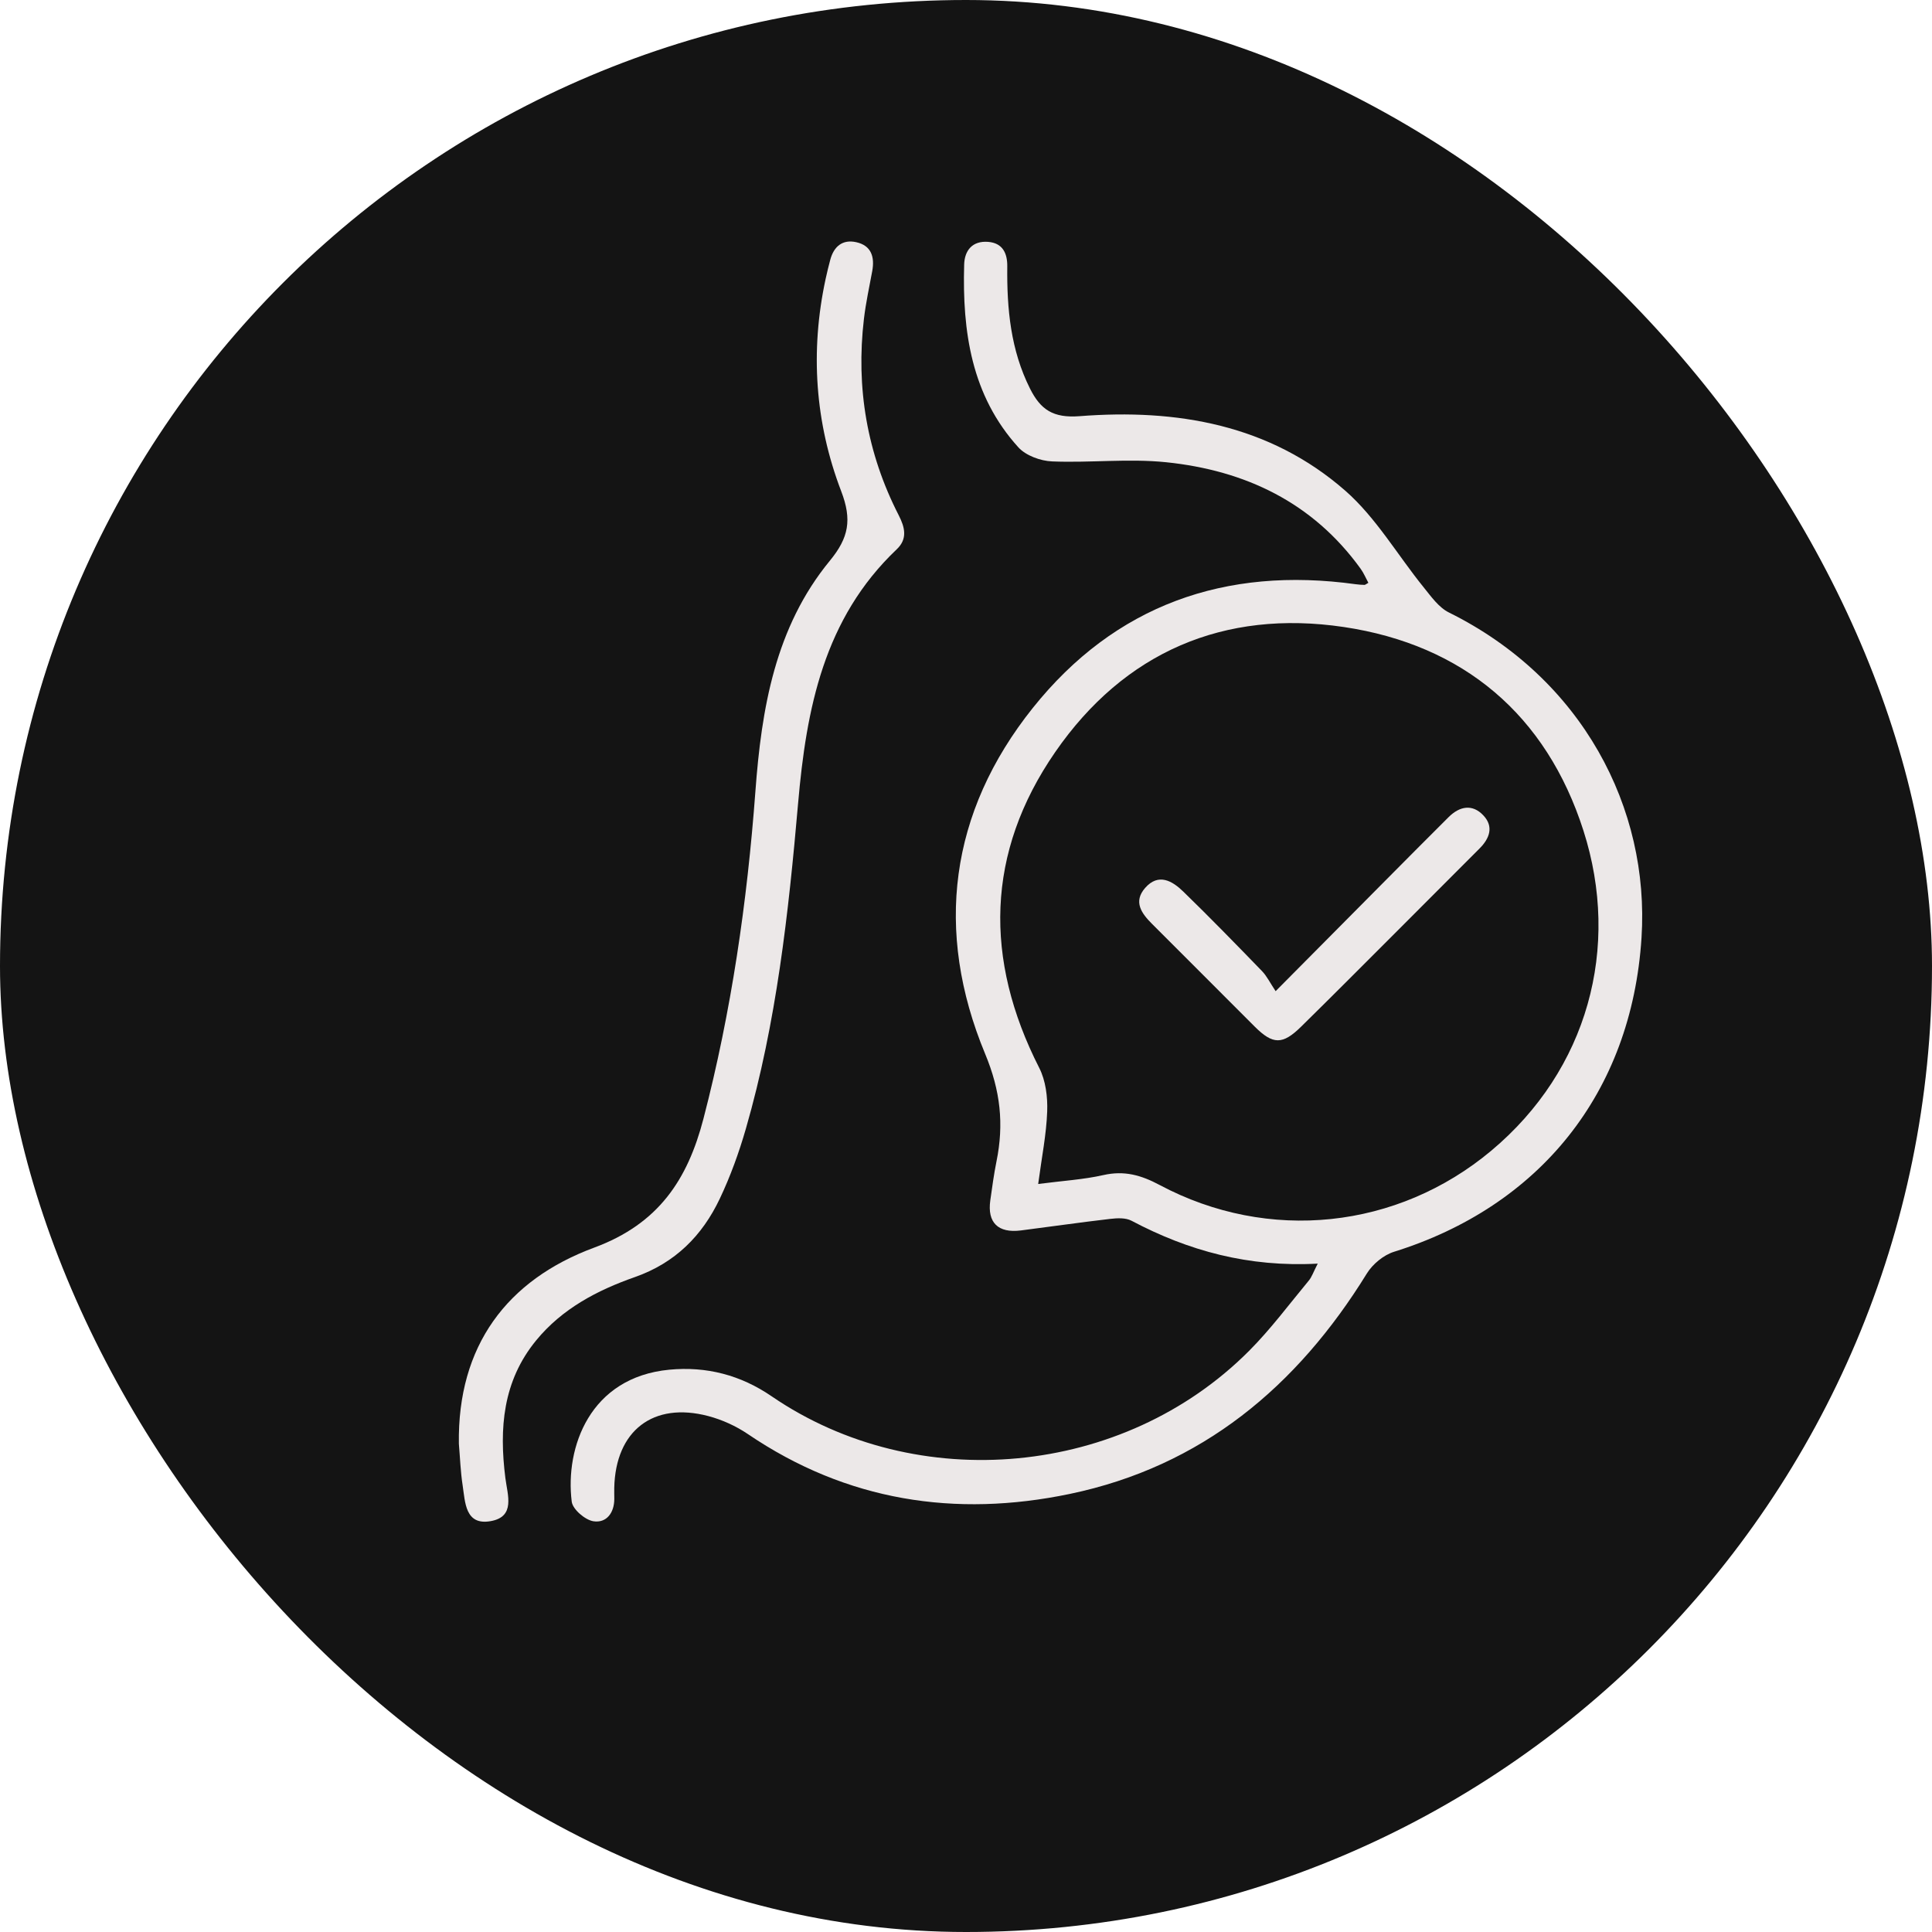
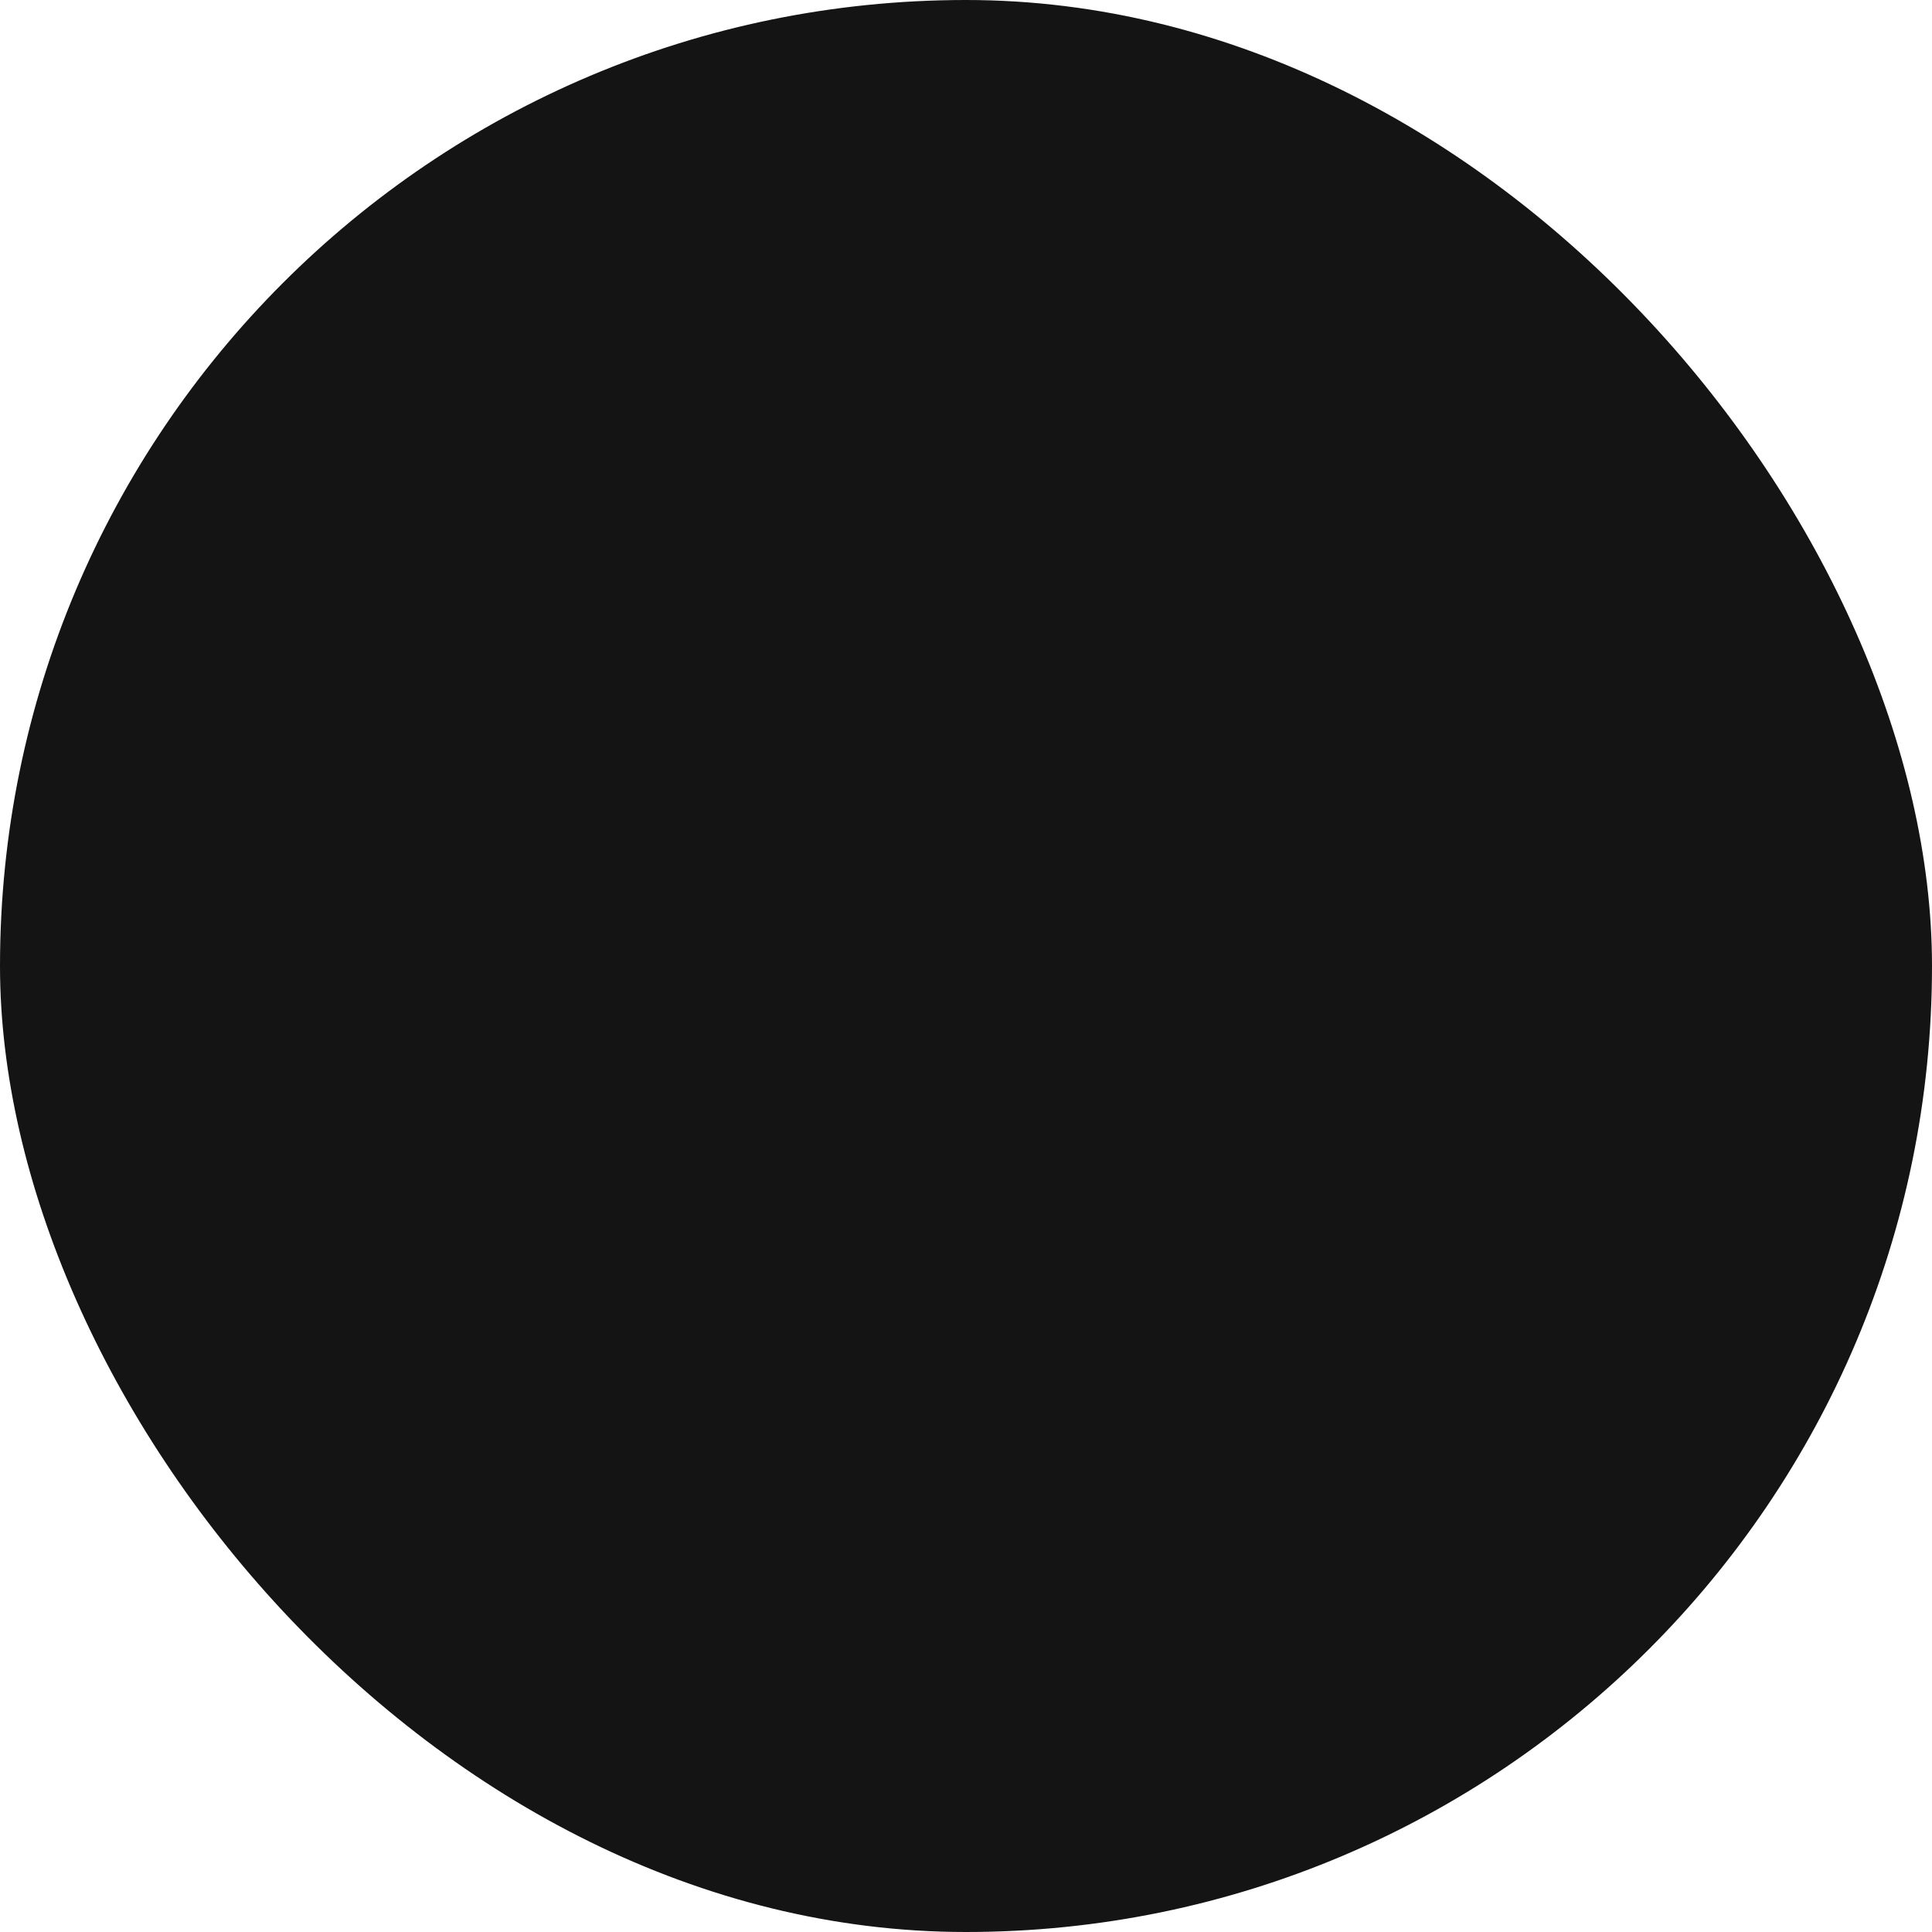
<svg xmlns="http://www.w3.org/2000/svg" width="80" height="80" viewBox="0 0 80 80" fill="none">
  <rect width="80" height="80" rx="40" fill="#141414" />
-   <path fill-rule="evenodd" clip-rule="evenodd" d="M54.564 52.324C51.698 52.478 49.212 51.796 46.855 50.549C46.614 50.421 46.266 50.437 45.977 50.471C44.741 50.614 43.508 50.793 42.273 50.95C41.328 51.07 40.876 50.626 41.006 49.705C41.082 49.164 41.155 48.622 41.263 48.087C41.575 46.552 41.43 45.172 40.793 43.639C38.68 38.549 39.316 33.634 42.764 29.317C46.168 25.055 50.739 23.442 56.14 24.192C56.26 24.209 56.381 24.215 56.502 24.219C56.528 24.22 56.555 24.192 56.661 24.133C56.556 23.939 56.47 23.73 56.341 23.551C54.358 20.802 51.558 19.477 48.286 19.14C46.727 18.98 45.136 19.171 43.563 19.106C43.084 19.086 42.48 18.866 42.169 18.524C40.219 16.376 39.845 13.72 39.924 10.955C39.94 10.371 40.263 9.965 40.914 10.015C41.525 10.063 41.716 10.494 41.709 11.038C41.69 12.785 41.848 14.492 42.651 16.092C43.089 16.965 43.609 17.317 44.703 17.233C48.724 16.92 52.579 17.578 55.711 20.324C56.981 21.439 57.87 22.986 58.952 24.321C59.261 24.703 59.577 25.154 59.995 25.361C65.522 28.097 68.315 33.47 67.972 38.828C67.558 45.281 63.725 49.96 57.725 51.833C57.293 51.967 56.839 52.343 56.598 52.733C53.708 57.417 49.765 60.719 44.3 61.86C39.559 62.849 35.058 62.158 30.971 59.384C30.479 59.05 29.903 58.788 29.328 58.636C27.044 58.034 25.488 59.242 25.435 61.608C25.431 61.76 25.437 61.911 25.437 62.063C25.437 62.648 25.108 63.075 24.572 62.992C24.226 62.938 23.713 62.497 23.674 62.18C23.394 59.934 24.423 57.029 27.717 56.716C29.253 56.57 30.67 56.939 31.95 57.816C37.989 61.95 46.519 61.156 51.72 55.938C52.616 55.039 53.381 54.007 54.194 53.027C54.32 52.876 54.384 52.673 54.564 52.324ZM42.989 49.026C44.014 48.893 44.868 48.843 45.691 48.657C46.552 48.462 47.25 48.658 48.018 49.068C52.528 51.471 57.869 50.895 61.751 47.647C65.745 44.303 67.12 39.238 65.566 34.392C64.032 29.605 60.596 26.7 55.642 25.963C50.685 25.226 46.552 27.002 43.692 31.145C40.823 35.3 40.742 39.722 43.033 44.22C43.3 44.744 43.384 45.421 43.362 46.021C43.328 46.978 43.134 47.929 42.989 49.026Z" fill="#ECE8E8" />
-   <path fill-rule="evenodd" clip-rule="evenodd" d="M19.001 59.783C18.94 55.734 20.988 52.999 24.607 51.66C27.271 50.674 28.472 48.846 29.128 46.325C30.285 41.876 30.939 37.354 31.279 32.775C31.532 29.347 32.095 25.977 34.361 23.22C35.144 22.267 35.287 21.527 34.832 20.339C33.748 17.508 33.541 14.543 34.187 11.551C34.245 11.284 34.309 11.018 34.38 10.755C34.528 10.203 34.889 9.902 35.457 10.029C36.084 10.169 36.224 10.644 36.117 11.228C35.996 11.884 35.852 12.539 35.774 13.2C35.437 16.052 35.9 18.772 37.212 21.332C37.473 21.84 37.586 22.314 37.133 22.744C34.112 25.612 33.389 29.346 33.047 33.27C32.651 37.807 32.154 42.339 30.885 46.737C30.6 47.726 30.245 48.707 29.805 49.635C29.077 51.168 27.959 52.294 26.292 52.88C24.738 53.425 23.282 54.184 22.2 55.504C20.816 57.192 20.667 59.149 20.926 61.199C21.015 61.908 21.354 62.807 20.312 62.988C19.261 63.17 19.263 62.209 19.157 61.506C19.069 60.937 19.05 60.357 19.001 59.783Z" fill="#ECE8E8" />
-   <path fill-rule="evenodd" clip-rule="evenodd" d="M52.821 41.042C54.416 39.435 55.822 38.017 57.228 36.601C58.146 35.677 59.062 34.752 59.985 33.834C60.439 33.383 60.968 33.278 61.425 33.766C61.861 34.23 61.681 34.718 61.266 35.133C60.089 36.313 58.912 37.493 57.733 38.672C56.448 39.955 55.168 41.244 53.871 42.517C53.106 43.268 52.707 43.259 51.955 42.51C50.537 41.097 49.13 39.675 47.711 38.264C47.266 37.821 46.917 37.34 47.418 36.767C47.968 36.138 48.541 36.475 48.996 36.917C50.104 37.993 51.181 39.1 52.256 40.21C52.46 40.421 52.593 40.702 52.821 41.042Z" fill="#ECE8E8" />
</svg>